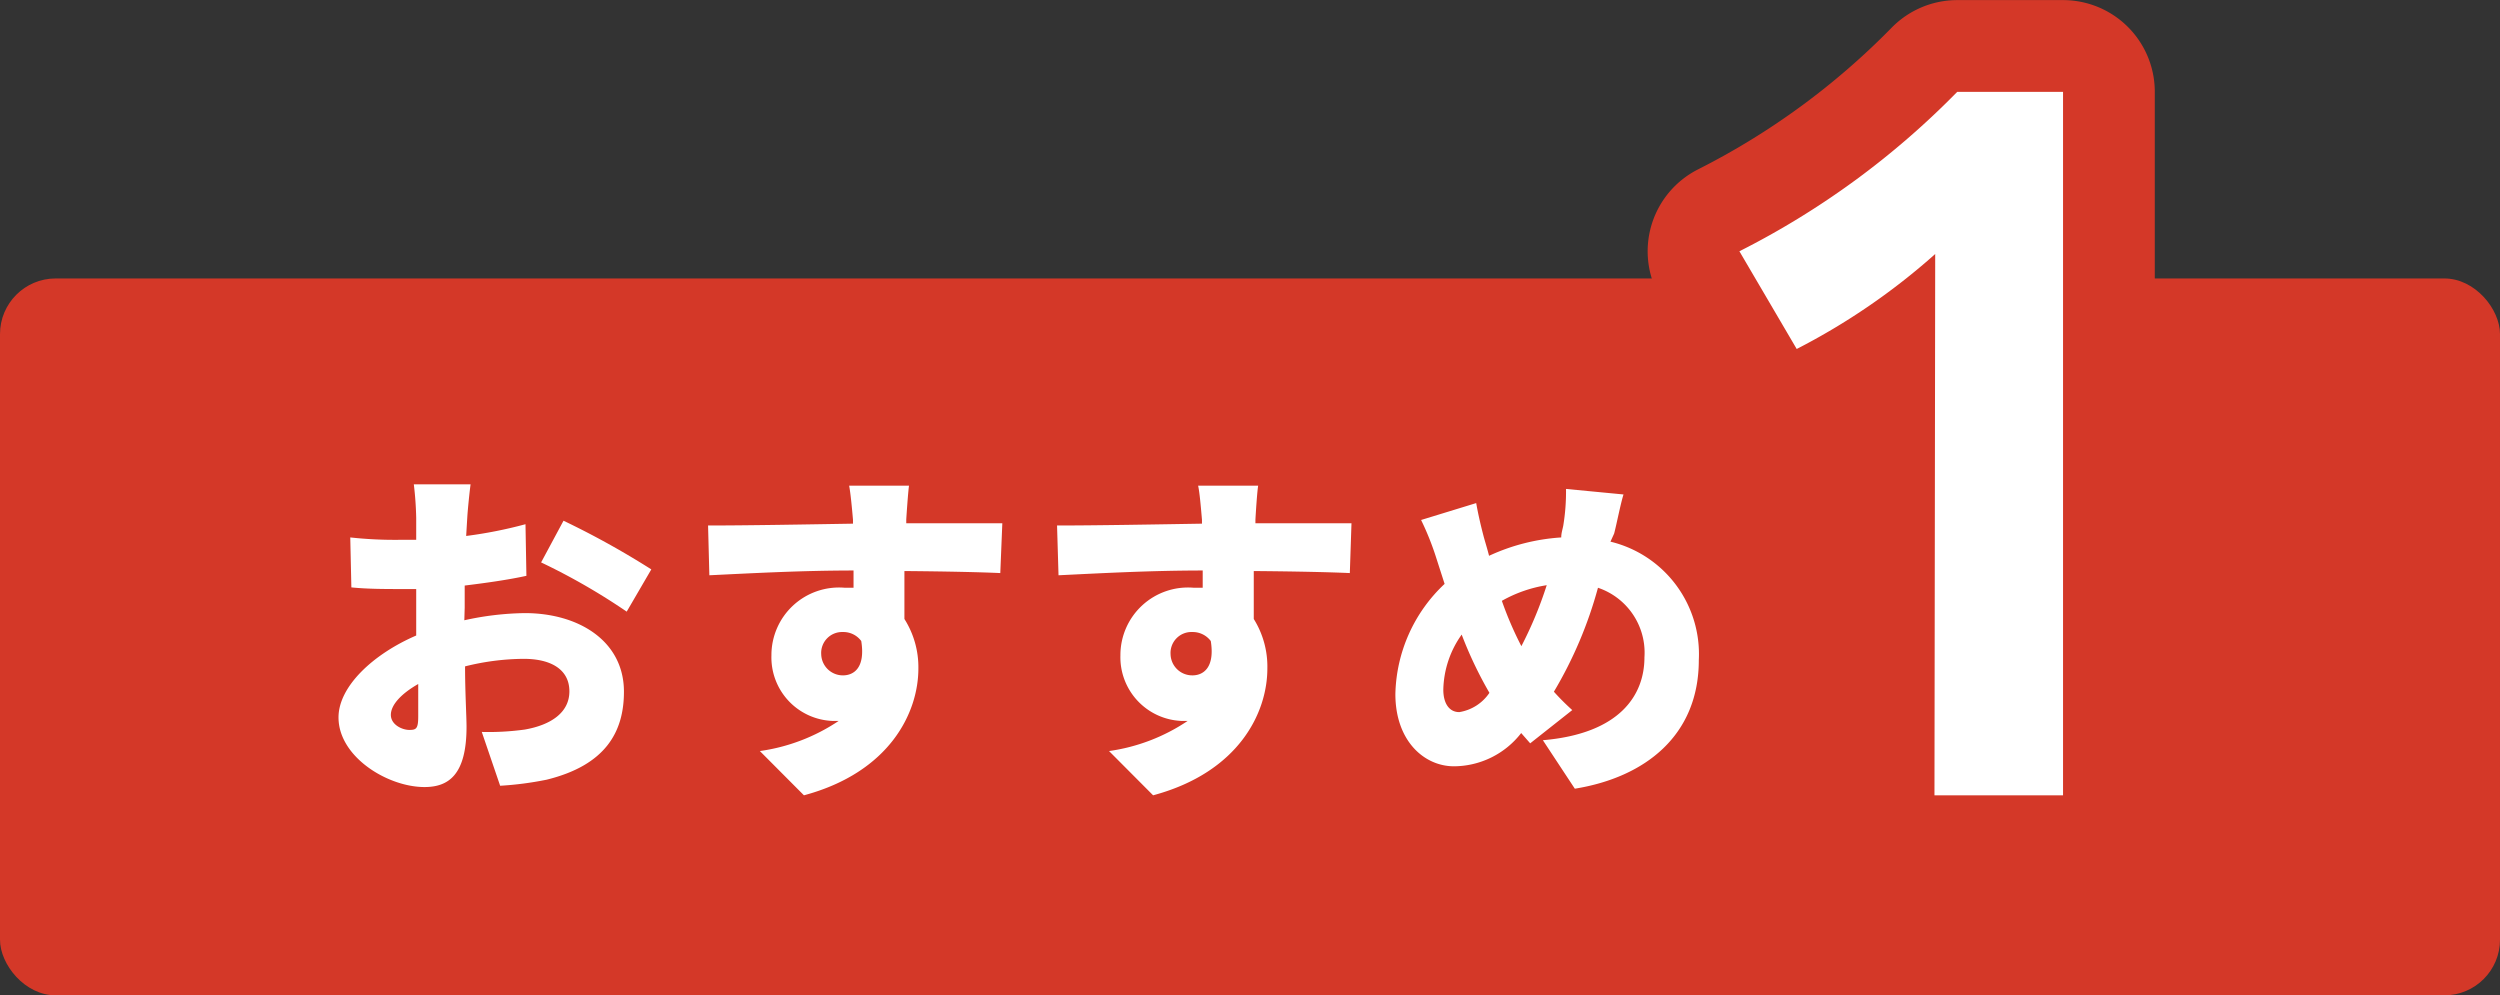
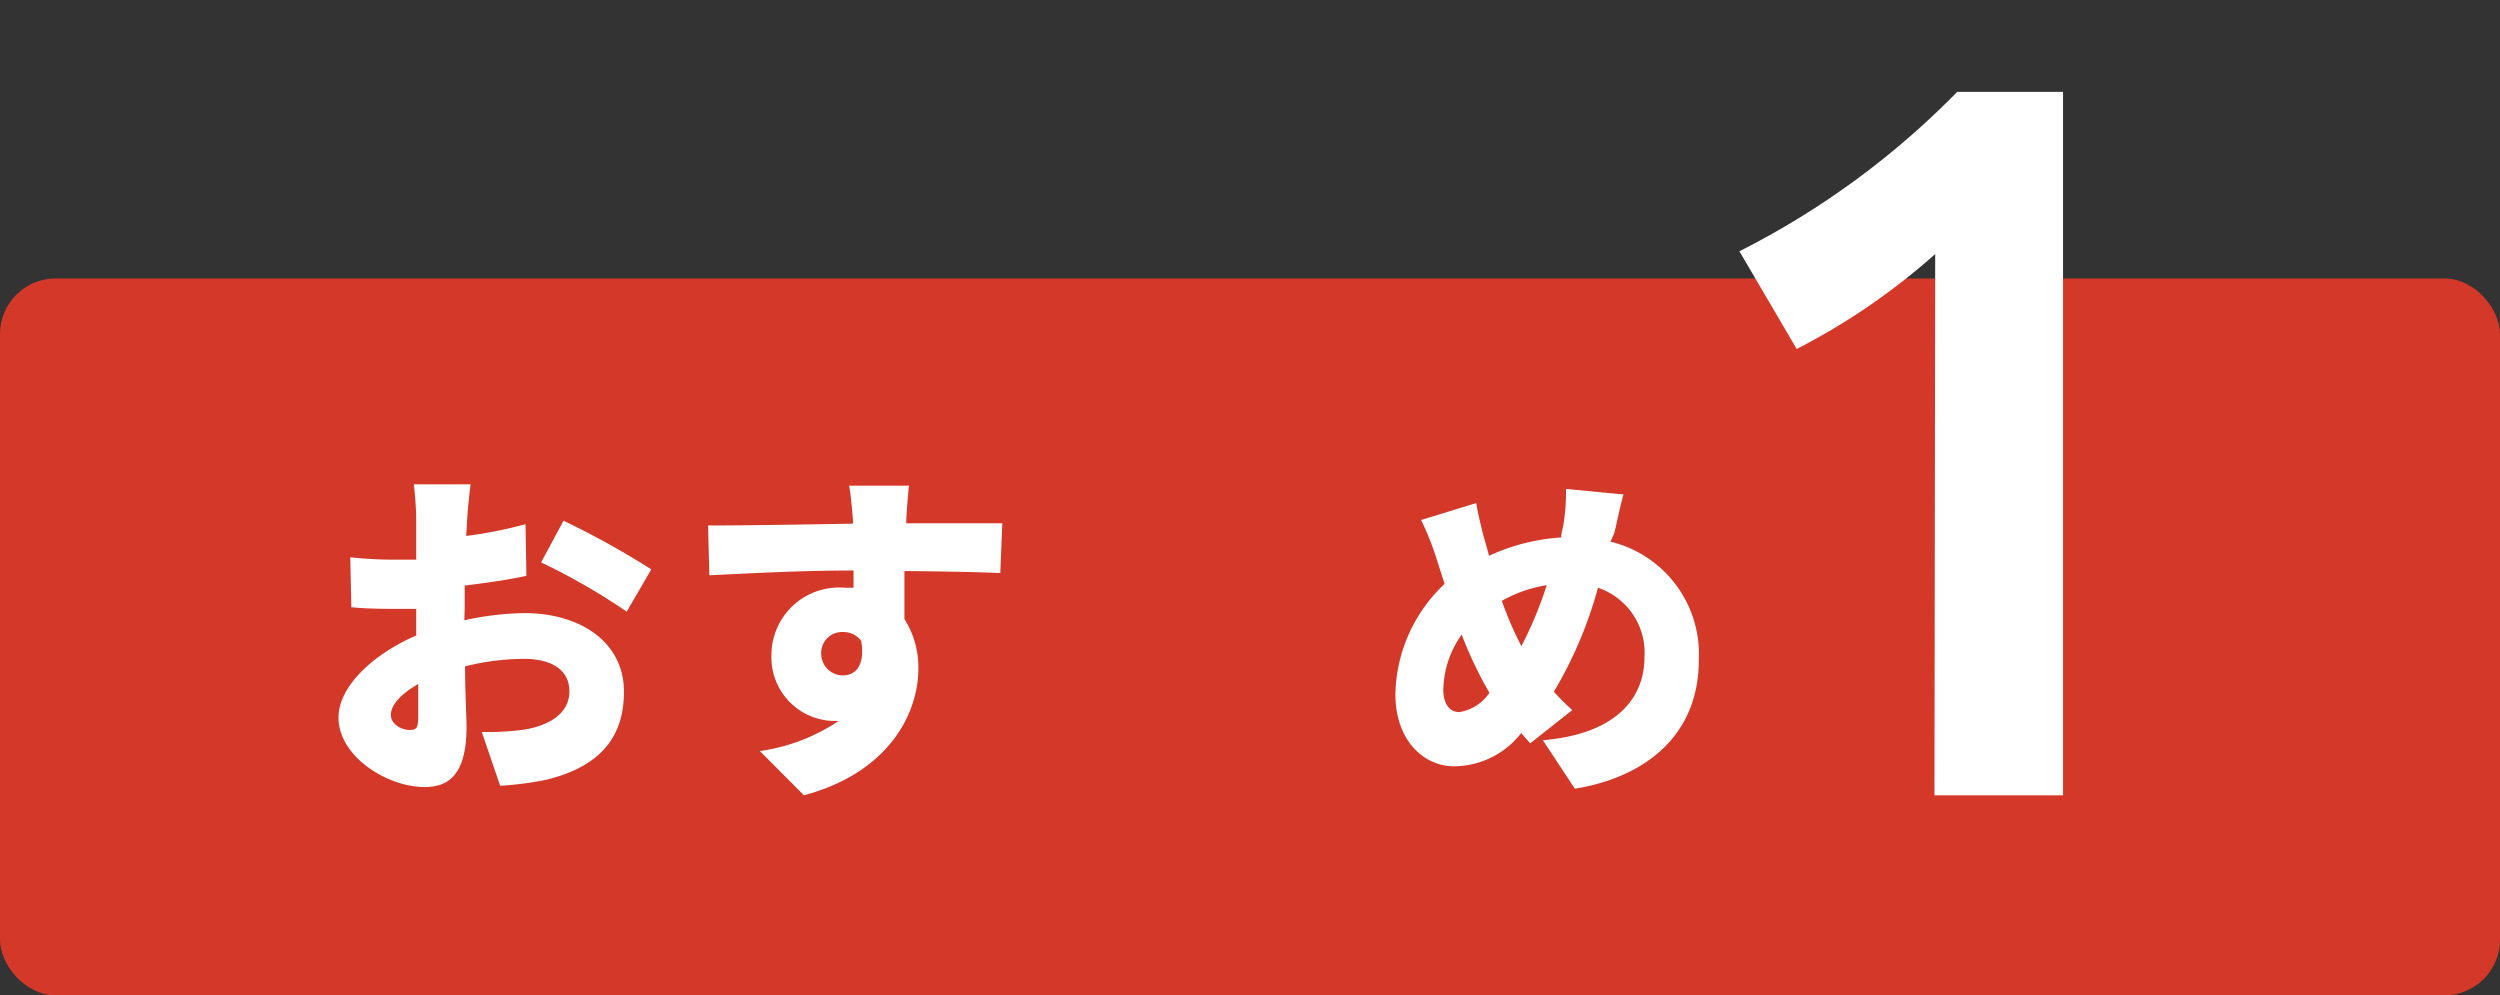
<svg xmlns="http://www.w3.org/2000/svg" viewBox="0 0 136.11 54.19">
  <rect x="0" y="0" width="136.11" height="54.19" fill="#333333" stroke="none" />
  <defs>
    <style>.cls-1{fill:#d43828;}.cls-2{fill:#fff;}.cls-3{fill:none;stroke:#d43828;stroke-linecap:round;stroke-linejoin:round;stroke-width:9.99px;}</style>
  </defs>
  <title>hotto-motto--01</title>
  <g id="Layer_2" data-name="Layer 2">
    <g id="レイヤー_3" data-name="レイヤー 3">
      <rect class="cls-1" y="15.16" width="136.11" height="39.03" rx="3.03" />
-       <path class="cls-2" d="M25.28,33.77a16.05,16.05,0,0,1,3.29-.39c2.94,0,5.4,1.52,5.4,4.28,0,2.19-1,4-4.21,4.79a17.93,17.93,0,0,1-2.53.33l-1-2.93a14.44,14.44,0,0,0,2.34-.13C30,39.47,31,38.79,31,37.64s-.94-1.77-2.49-1.77a13.42,13.42,0,0,0-3.19.41c0,1.42.08,2.72.08,3.29,0,2.64-1,3.28-2.29,3.28-2,0-4.68-1.64-4.68-3.79,0-1.68,1.87-3.44,4.23-4.46,0-.49,0-1,0-1.45V32.07c-.3,0-.56,0-.81,0-.83,0-1.85,0-2.72-.09l-.06-2.72a22.25,22.25,0,0,0,2.7.13c.29,0,.59,0,.89,0V28.2a18.11,18.11,0,0,0-.13-1.83h3.09c-.05.36-.15,1.32-.18,1.81l-.06,1a24,24,0,0,0,3.23-.64l.05,2.81c-1,.22-2.22.39-3.36.53,0,.39,0,.81,0,1.2ZM22.77,39c0-.36,0-1,0-1.76-.93.53-1.49,1.14-1.49,1.68s.62.82,1,.82S22.77,39.68,22.77,39Zm7.91-10.65A45.86,45.86,0,0,1,35.46,31l-1.34,2.3a34.82,34.82,0,0,0-4.66-2.68Z" />
+       <path class="cls-2" d="M25.28,33.77a16.05,16.05,0,0,1,3.29-.39c2.94,0,5.4,1.52,5.4,4.28,0,2.19-1,4-4.21,4.79a17.93,17.93,0,0,1-2.53.33l-1-2.93a14.44,14.44,0,0,0,2.34-.13C30,39.47,31,38.79,31,37.64s-.94-1.77-2.49-1.77a13.42,13.42,0,0,0-3.19.41c0,1.42.08,2.72.08,3.29,0,2.64-1,3.28-2.29,3.28-2,0-4.68-1.64-4.68-3.79,0-1.68,1.87-3.44,4.23-4.46,0-.49,0-1,0-1.45c-.3,0-.56,0-.81,0-.83,0-1.85,0-2.72-.09l-.06-2.72a22.25,22.25,0,0,0,2.7.13c.29,0,.59,0,.89,0V28.2a18.11,18.11,0,0,0-.13-1.83h3.09c-.05.36-.15,1.32-.18,1.81l-.06,1a24,24,0,0,0,3.23-.64l.05,2.81c-1,.22-2.22.39-3.36.53,0,.39,0,.81,0,1.2ZM22.77,39c0-.36,0-1,0-1.76-.93.53-1.49,1.14-1.49,1.68s.62.82,1,.82S22.77,39.68,22.77,39Zm7.91-10.65A45.86,45.86,0,0,1,35.46,31l-1.34,2.3a34.82,34.82,0,0,0-4.66-2.68Z" />
      <path class="cls-2" d="M54.46,31.2c-1.11-.05-2.87-.09-5.22-.11,0,.89,0,1.83,0,2.61A4.9,4.9,0,0,1,50,36.4c0,2.39-1.55,5.64-6.23,6.9l-2.4-2.41a10.24,10.24,0,0,0,4.29-1.64h-.34A3.46,3.46,0,0,1,42,35.68,3.68,3.68,0,0,1,46,32h.47l0-.94c-2.81,0-5.56.15-7.85.26l-.07-2.71c2.17,0,5.47-.06,7.89-.1l0-.21c-.06-.71-.14-1.51-.21-1.86h3.26c-.05.35-.13,1.51-.15,1.85v.2c1.74,0,4.25,0,5.23,0Zm-8.57,5.57c.61,0,1.23-.43,1-1.87a1.21,1.21,0,0,0-1-.49,1.14,1.14,0,0,0-1.18,1.21A1.18,1.18,0,0,0,45.89,36.77Z" />
-       <path class="cls-2" d="M73.49,31.2c-1.12-.05-2.87-.09-5.23-.11,0,.89,0,1.83,0,2.61A4.89,4.89,0,0,1,69,36.4c0,2.39-1.54,5.64-6.22,6.9l-2.4-2.41a10.2,10.2,0,0,0,4.28-1.64h-.34A3.47,3.47,0,0,1,61,35.68,3.68,3.68,0,0,1,65,32h.48l0-.94c-2.82,0-5.57.15-7.85.26l-.08-2.71c2.17,0,5.47-.06,7.89-.1l0-.21c-.06-.71-.13-1.51-.21-1.86h3.27c-.06.35-.13,1.51-.15,1.85v.2c1.73,0,4.24,0,5.23,0Zm-8.57,5.57c.6,0,1.23-.43,1-1.87a1.23,1.23,0,0,0-1-.49,1.14,1.14,0,0,0-1.19,1.21A1.18,1.18,0,0,0,64.92,36.77Z" />
      <path class="cls-2" d="M87.68,29.49a6.3,6.3,0,0,1,4.81,6.45c0,4.1-2.92,6.38-6.75,7L84,40.3c4.23-.36,5.53-2.49,5.53-4.51A3.73,3.73,0,0,0,87,32a22.65,22.65,0,0,1-2.4,5.66,13.44,13.44,0,0,0,1,1l-2.29,1.81-.49-.56a4.66,4.66,0,0,1-3.66,1.81c-1.62,0-3.19-1.38-3.19-3.93a8.46,8.46,0,0,1,2.68-6l-.45-1.4a15.24,15.24,0,0,0-.83-2.08l3-.92c.12.68.27,1.3.42,1.87.09.32.19.64.28,1a11,11,0,0,1,3.93-1c0-.23.07-.43.11-.64a11.36,11.36,0,0,0,.15-2l3.13.3c-.17.55-.37,1.6-.51,2.13Zm-6.59,8.23a21.89,21.89,0,0,1-1.51-3.17,5.34,5.34,0,0,0-1,3c0,.73.31,1.22.87,1.22A2.44,2.44,0,0,0,81.09,37.72Zm.68-5a19,19,0,0,0,1.06,2.46,21.34,21.34,0,0,0,1.38-3.32A7.25,7.25,0,0,0,81.77,32.71Z" />
-       <path class="cls-3" d="M105.36,13.83A36,36,0,0,1,97.82,19L94.7,13.68A44.93,44.93,0,0,0,106.56,5h5.76V43.3h-7Z" />
      <path class="cls-2" d="M105.36,13.83A36,36,0,0,1,97.82,19L94.7,13.68A44.93,44.93,0,0,0,106.56,5h5.76V43.3h-7Z" />
    </g>
  </g>
</svg>